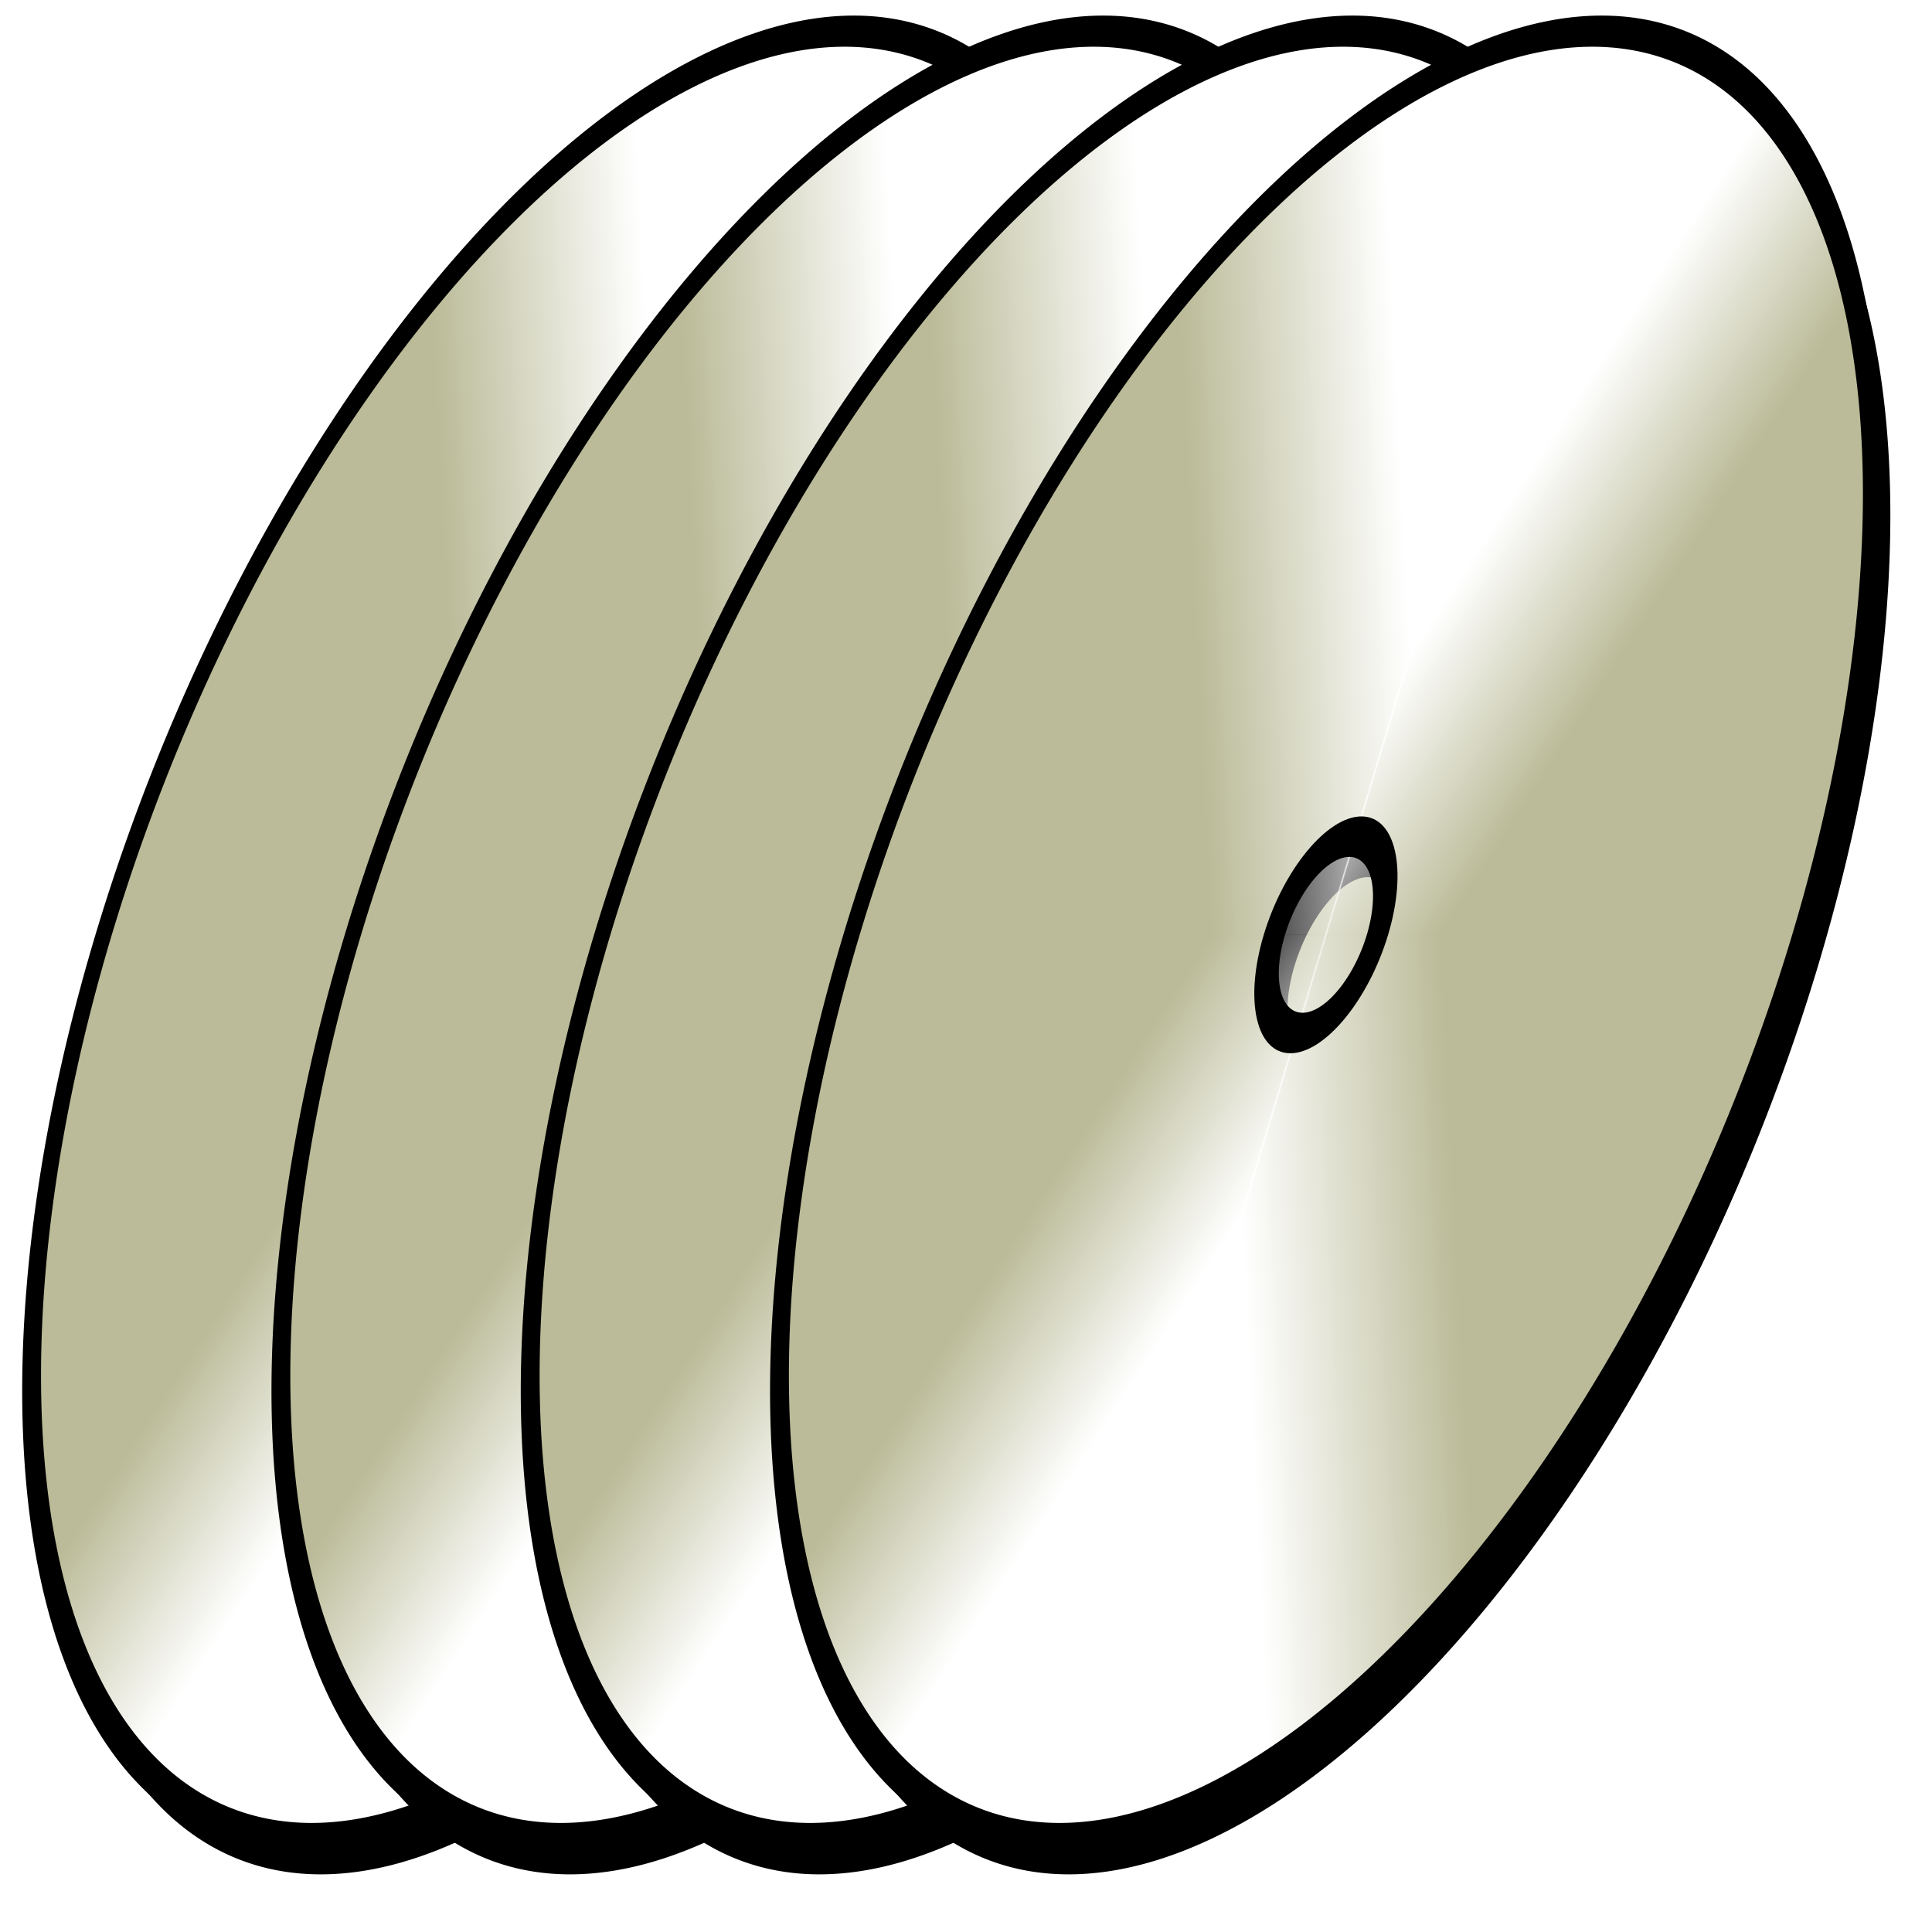
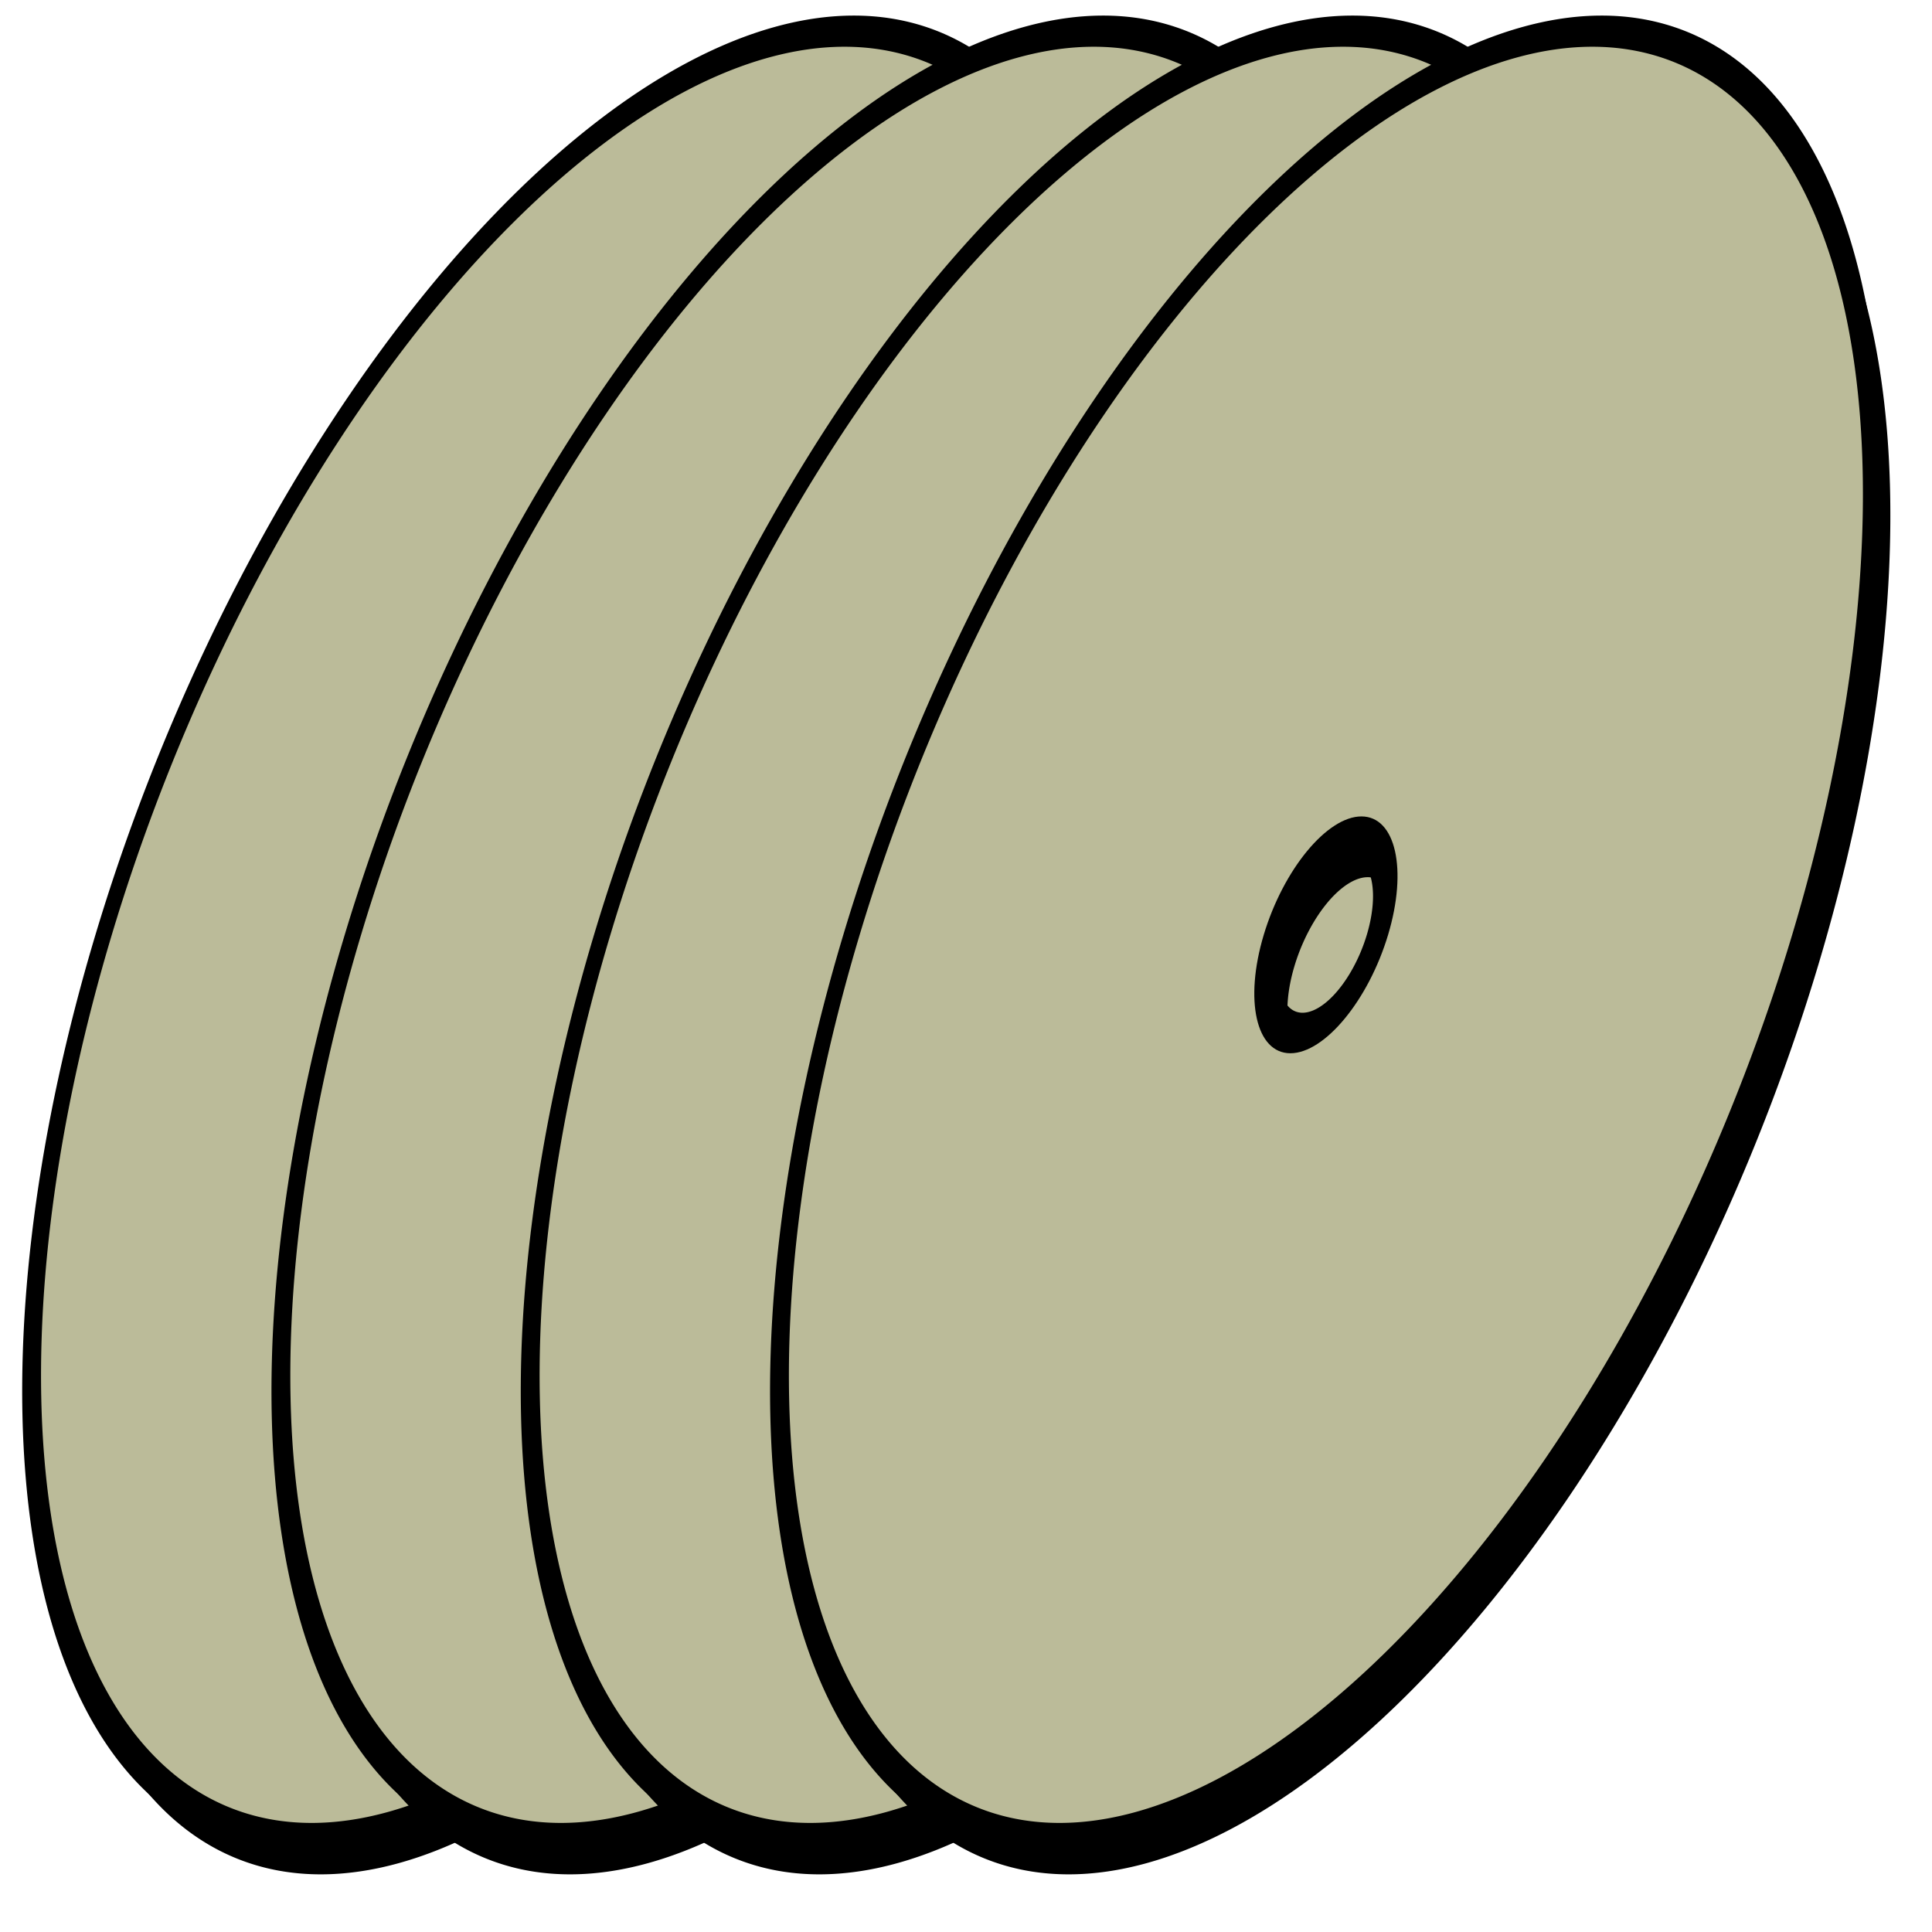
<svg xmlns="http://www.w3.org/2000/svg" xmlns:xlink="http://www.w3.org/1999/xlink" version="1.1" width="620px" height="620px" viewBox="0 0 620 620">
  <defs>
    <path id="discshape" d="M 10,300 A 290,290 0 1 0 590,300 290,290 0 1 0 10,300 M 270,300 A 30,30 0 1 0 330,300 30,30 0 1 0 270,300" style="fill-rule:evenodd" />
    <clipPath id="clip1">
      <use xlink:href="#discshape" clip-rule="evenodd" />
    </clipPath>
    <linearGradient gradientUnits="userSpaceOnUse" id="lg1" x1="140" y1="-30" x2="50" y2="30">
      <stop offset="0%" stop-color="#FFFFFF" stop-opacity="1" />
      <stop offset="100%" stop-color="#FFFFFF" stop-opacity="0" />
    </linearGradient>
    <filter id="Gaussian">
      <feGaussianBlur in="SourceGraphic" stdDeviation="10" />
    </filter>
    <g id="disksilver" transform="matrix(0.7 0 -0.3 1 118 0) scale(0.75,1)">
      <use xlink:href="#discshape" x="15" y="10" style="fill :#000000; stroke :#000000; stroke-width :3;" filter="url(#Gaussian)" />
      <use xlink:href="#discshape" x="0" y="0" style="fill :#BBBB99; stroke :#000000; stroke-width :3;" />
      <g filter="url(#Gaussian)" clip-path="url(#clip1)">
        <g id="gr2">
-           <rect id="r1" width="300.5" height="300" fill="url(#lg1)" clip-path="url(#clip1)" />
          <use x="-600" xlink:href="#r1" transform="scale(-1,1)" />
        </g>
        <use xlink:href="#gr2" transform="translate(600,600) rotate(180)" />
      </g>
      <use xlink:href="#discshape" x="0" y="0" style="fill :none; stroke :#000000; stroke-width :10;" />
      <circle r="32" cx="300" cy="300" style="fill :none; stroke :#000000; stroke-width :12;" />
    </g>
  </defs>
  <use xlink:href="#disksilver" x="0" />
  <use xlink:href="#disksilver" x="80" />
  <use xlink:href="#disksilver" x="160" />
  <use xlink:href="#disksilver" x="240" />
</svg>